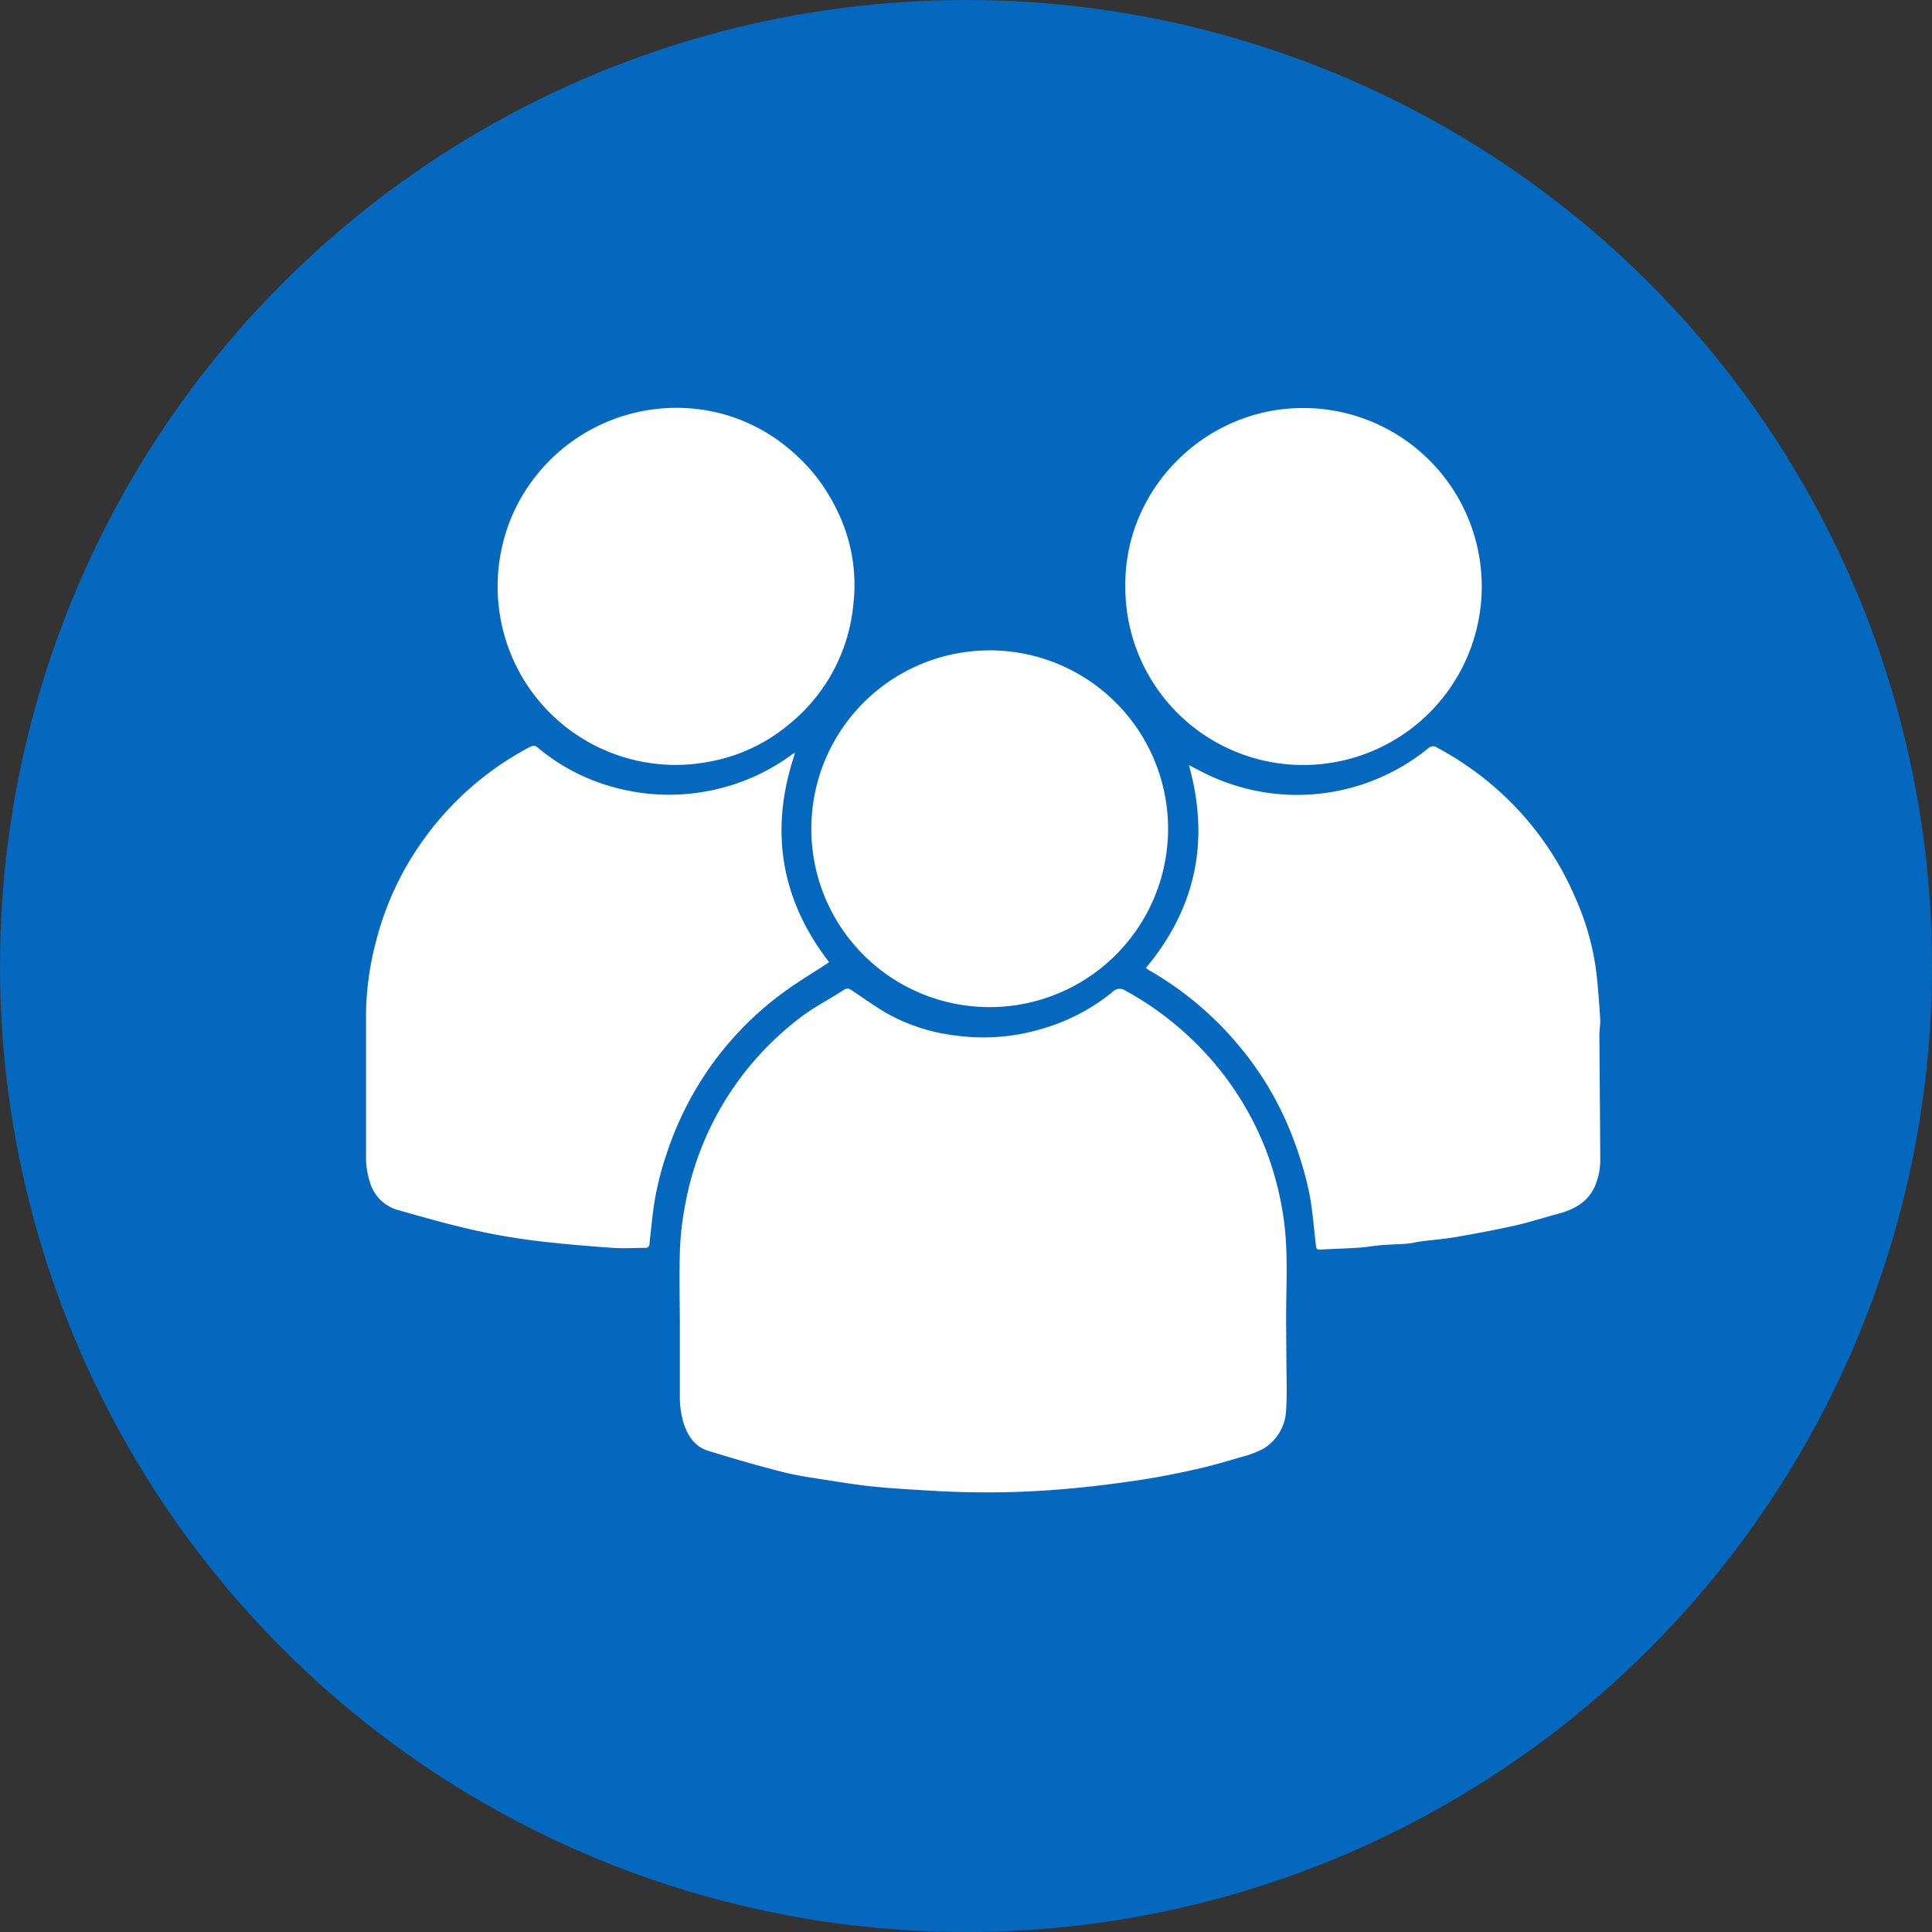
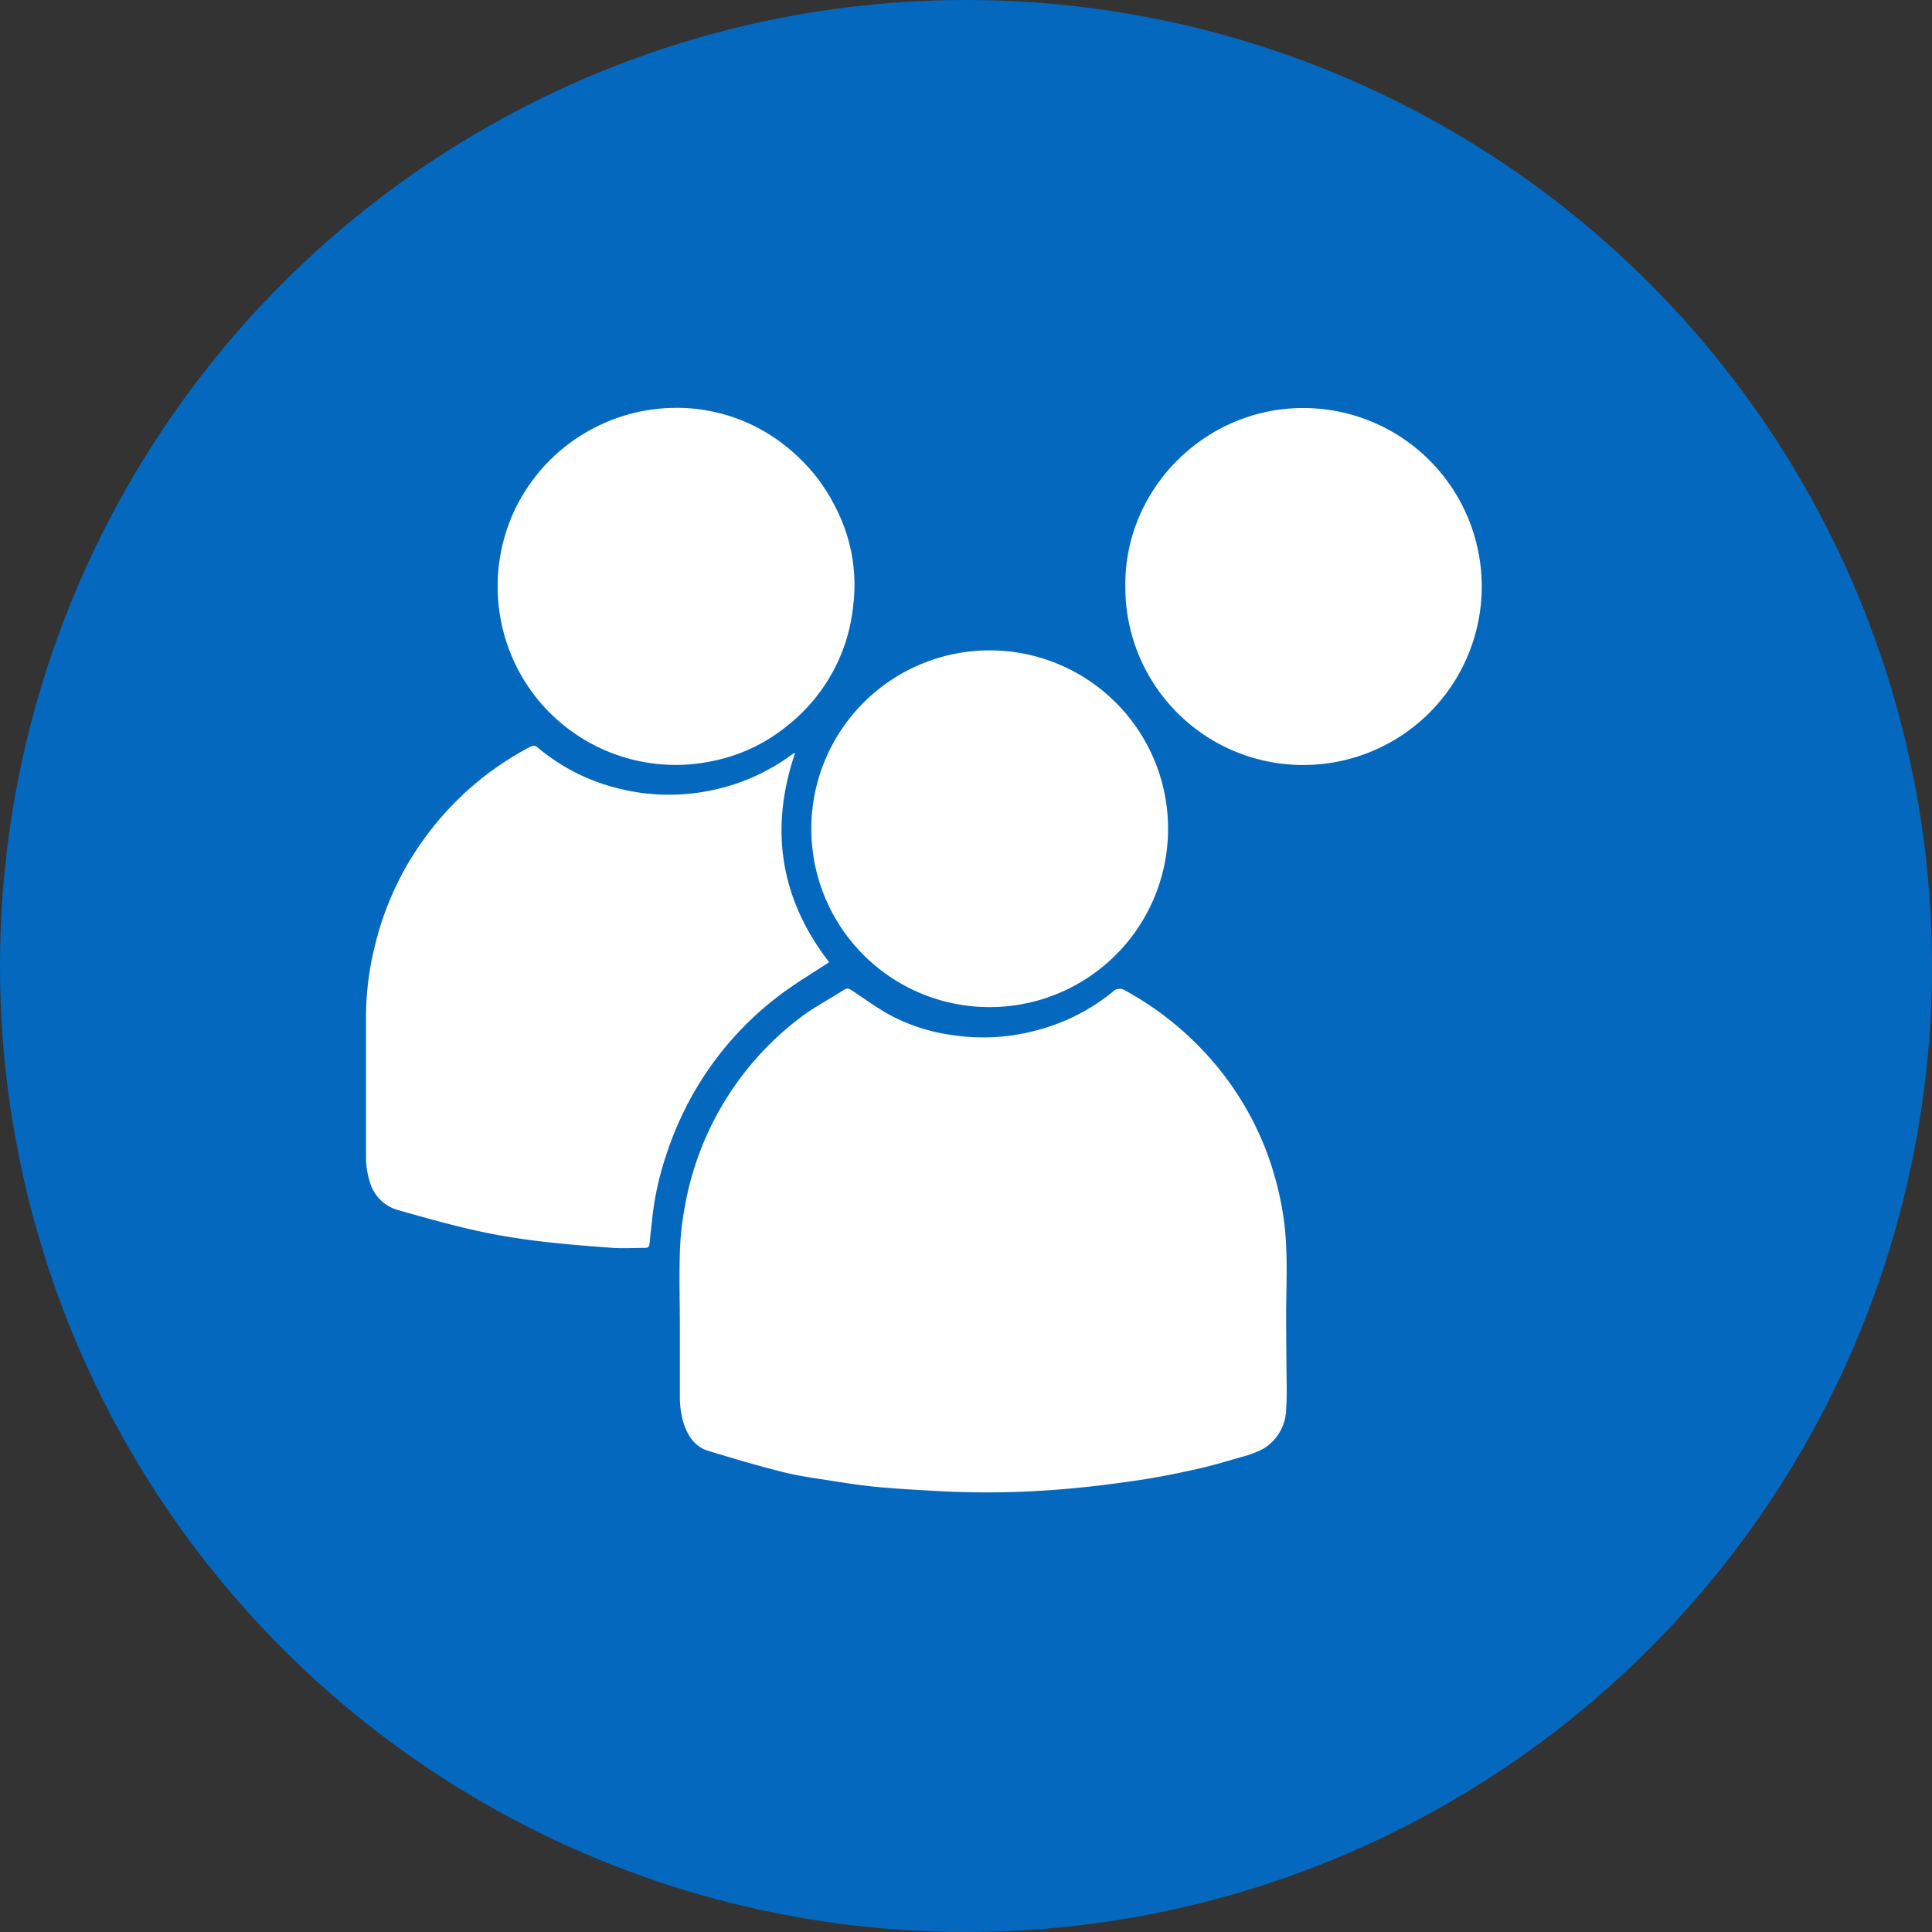
<svg xmlns="http://www.w3.org/2000/svg" id="Layer_1" data-name="Layer 1" width="344" height="344" viewBox="0 0 344 344">
  <rect x="0" y="0" width="344" height="344" fill="#333333" stroke="none" />
  <defs>
    <style>.cls-1{fill:#0468bf;}.cls-2{fill:#fff;}</style>
  </defs>
  <circle class="cls-1" cx="172" cy="172" r="172" />
  <path class="cls-2" d="M229,234.54c0-5.93.4-11.85-.47-17.77a56.27,56.27,0,0,0-3.22-12.25,54.3,54.3,0,0,0-10.48-16.79,56,56,0,0,0-14.47-11.36,1.75,1.75,0,0,0-2.29.27,35.5,35.5,0,0,1-13.12,6.71,36.36,36.36,0,0,1-15,1,33,33,0,0,1-11.66-3.71c-2.27-1.27-4.39-2.82-6.56-4.26-.49-.32-.85-.54-1.48-.13-2.59,1.7-5.4,3.12-7.84,5a54,54,0,0,0-20.57,34.16,51,51,0,0,0-.79,7.71c-.13,4.38,0,8.77,0,13.15h0c0,4.16,0,8.31,0,12.46a16.35,16.35,0,0,0,.61,4.47c.7,2.27,1.93,4.34,4.37,5.1,4.44,1.37,8.91,2.68,13.43,3.82,2.79.7,5.68,1.08,8.53,1.53,2.7.42,5.4.85,8.12,1.1,3.74.35,7.49.55,11.24.76a159.79,159.79,0,0,0,21.44-.32c4.56-.36,9.11-.93,13.63-1.59,3.54-.51,7.06-1.22,10.56-2,2.75-.61,5.46-1.42,8.17-2.21a17.21,17.21,0,0,0,3.85-1.47,8.41,8.41,0,0,0,4-7c.19-2.72.06-5.47.05-8.2S229,237.27,229,234.54Z" />
  <path class="cls-2" d="M140.16,176.22c2.42-1.72,5-3.26,7.47-4.9q-13-16.81-6.06-37.25a2.83,2.83,0,0,0-.45.19,36.45,36.45,0,0,1-14.78,6.53,36.83,36.83,0,0,1-16.25-.41,35.51,35.51,0,0,1-14.39-7.31c-.56-.47-1-.24-1.48,0a54.42,54.42,0,0,0-18.35,15.8,53.59,53.59,0,0,0-9,19.07,52.52,52.52,0,0,0-1.7,12.59c0,8.47,0,16.94,0,25.42a14.24,14.24,0,0,0,.64,4.35,7.25,7.25,0,0,0,4.89,5.11c4.6,1.3,9.22,2.62,13.88,3.66,4,.89,8,1.54,12,2s8.39.83,12.6,1.12c1.88.13,3.79,0,5.68,0,.62,0,.75-.29.8-.84.13-1.5.34-3,.48-4.49a53.42,53.42,0,0,1,2.52-11.32,58.79,58.79,0,0,1,7-14.42A57.44,57.44,0,0,1,140.16,176.22Z" />
-   <path class="cls-2" d="M284.78,184.38c0-1,.2-2,.14-3-.18-2.79-.38-5.58-.7-8.36a47.07,47.07,0,0,0-3.78-13.3,54.26,54.26,0,0,0-11-16.44,55.36,55.36,0,0,0-13.52-10.14,1.21,1.21,0,0,0-1.57.06,37,37,0,0,1-39.26,4.76c-1.09-.52-2.16-1.1-3.4-1.73,3.75,13.45,1.26,25.42-7.66,36.12a4.17,4.17,0,0,0,.44.33,59,59,0,0,1,16.46,13.92A56.6,56.6,0,0,1,230,202.06a65.41,65.41,0,0,1,3,9.79c.69,3.2.9,6.5,1.29,9.77.06.5,0,.91.74.87,2.3-.13,4.61-.18,6.91-.34,1.43-.09,2.86-.36,4.29-.47s2.88-.12,4.32-.24c.81-.07,1.6-.29,2.41-.4,2.09-.27,4.19-.42,6.25-.78,3.47-.6,6.92-1.25,10.35-2,2.68-.61,5.31-1.45,8-2.18s5.11-2,6.37-4.76a12,12,0,0,0,1-5.17C284.9,198.87,284.82,191.62,284.78,184.38Z" />
  <path class="cls-2" d="M232,136.21a31.78,31.78,0,1,0,.1-63.56c-17.5-.06-31.93,14.42-31.73,31.72A31.65,31.65,0,0,0,232,136.21Z" />
  <path class="cls-2" d="M176.21,179.32a31.76,31.76,0,1,0-31.75-31.74A31.72,31.72,0,0,0,176.21,179.32Z" />
  <path class="cls-2" d="M92.79,120.23a31.7,31.7,0,0,0,34.35,15.22A30.38,30.38,0,0,0,140.45,129a31.17,31.17,0,0,0,11.48-21.3,29.89,29.89,0,0,0-2.09-15.07,34.66,34.66,0,0,0-4.27-7.46,33.3,33.3,0,0,0-6-6,31,31,0,0,0-19.5-6.55A31.91,31.91,0,0,0,91.36,91.42a32,32,0,0,0,1.43,28.81Z" />
</svg>